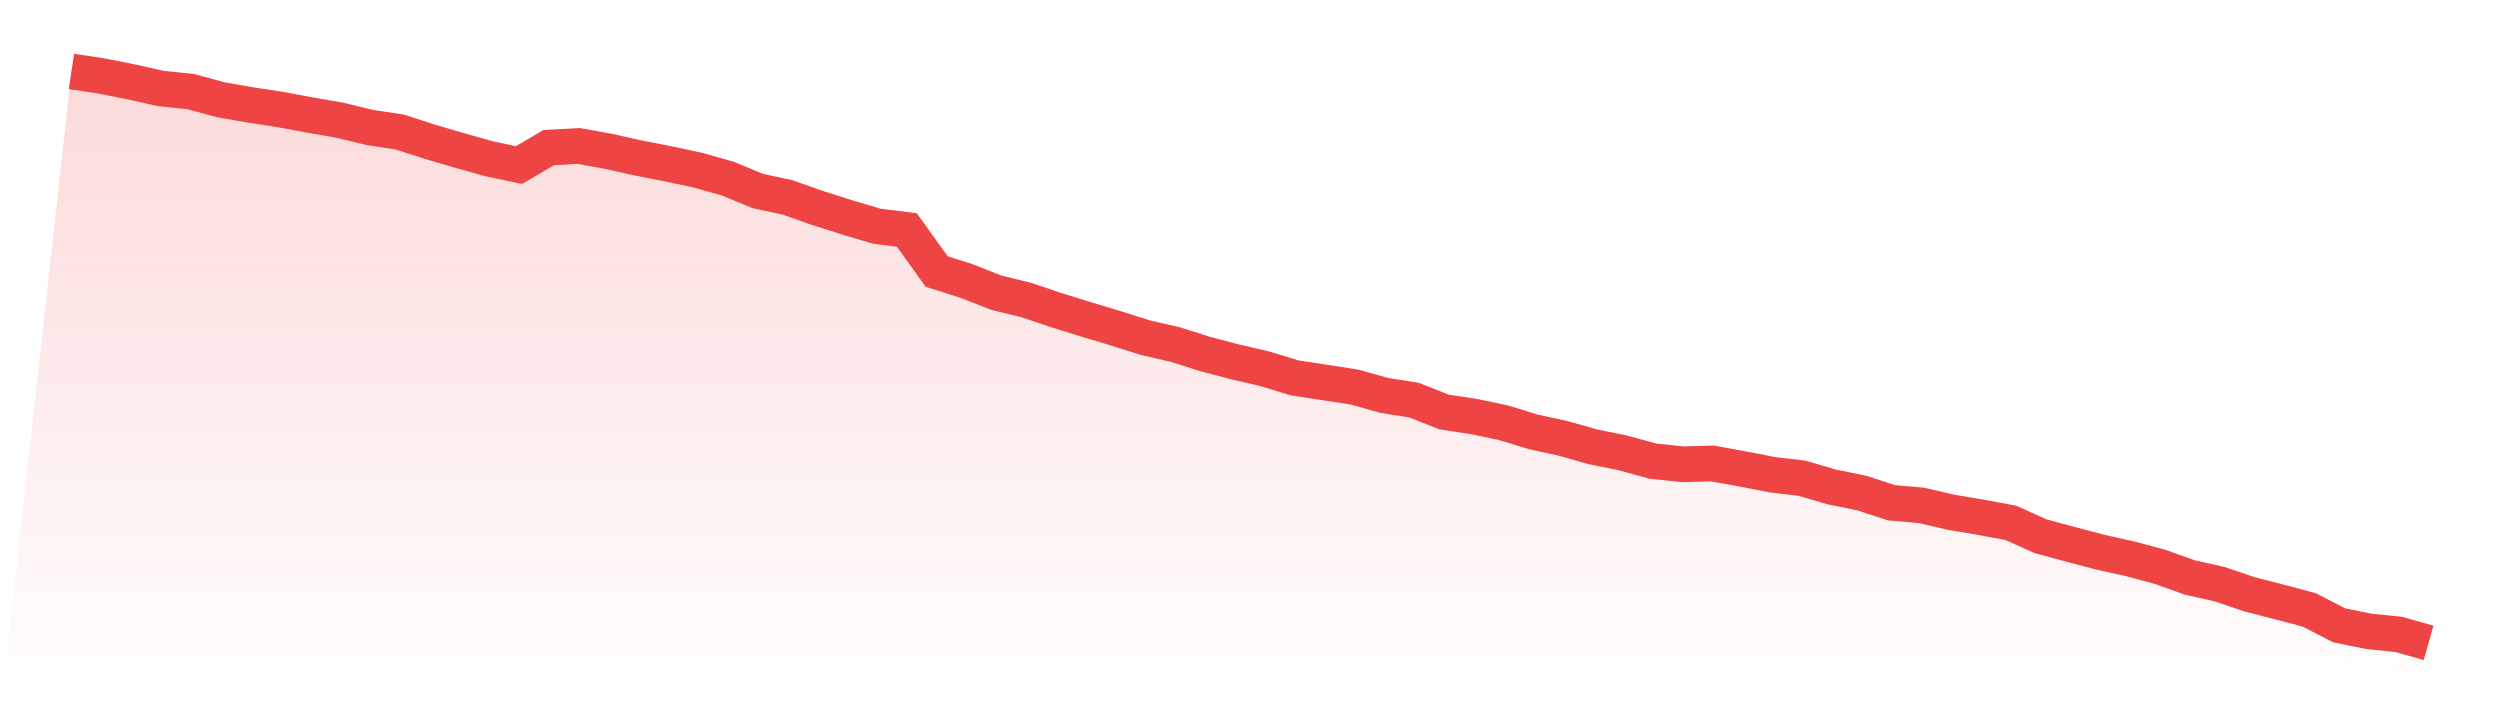
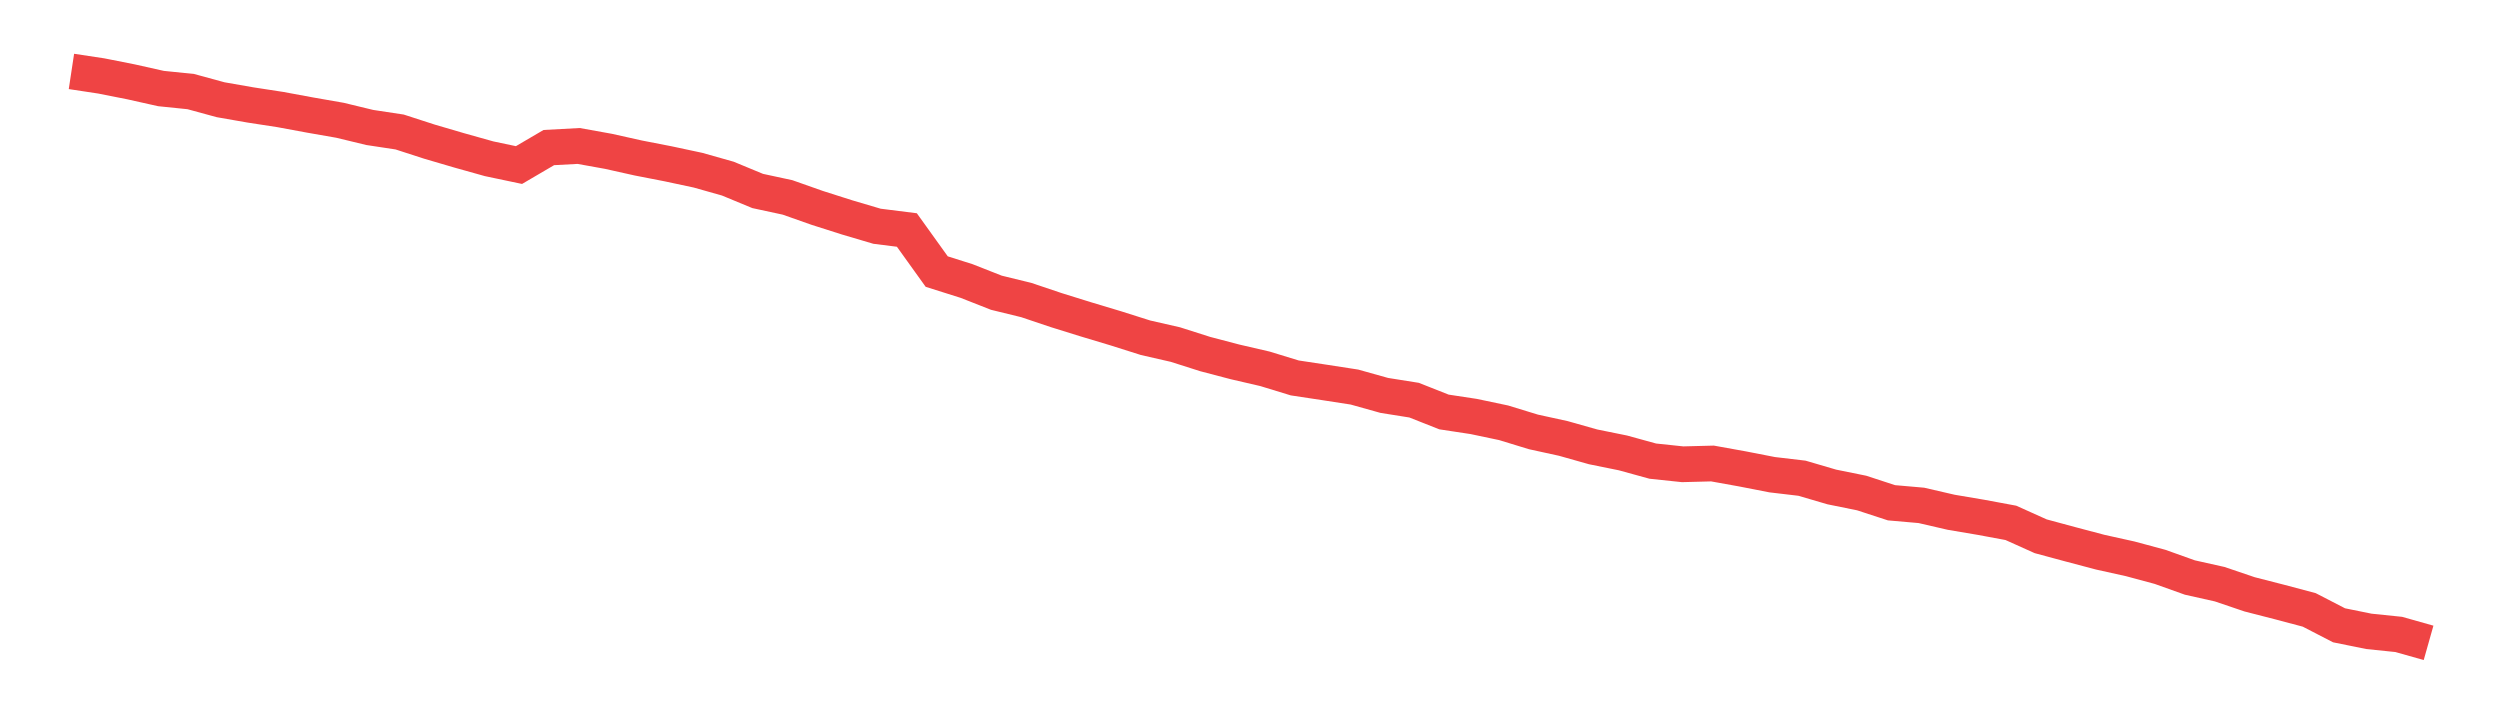
<svg xmlns="http://www.w3.org/2000/svg" viewBox="0 0 140 40">
  <defs>
    <linearGradient id="gradient" x1="0" x2="0" y1="0" y2="1">
      <stop offset="0%" stop-color="#ef4444" stop-opacity="0.2" />
      <stop offset="100%" stop-color="#ef4444" stop-opacity="0" />
    </linearGradient>
  </defs>
-   <path d="M4,4 L4,4 L5.671,4.253 L7.342,4.584 L9.013,4.958 L10.684,5.129 L12.354,5.585 L14.025,5.877 L15.696,6.134 L17.367,6.443 L19.038,6.735 L20.709,7.139 L22.38,7.392 L24.051,7.933 L25.722,8.423 L27.392,8.891 L29.063,9.243 L30.734,8.264 L32.405,8.174 L34.076,8.475 L35.747,8.848 L37.418,9.174 L39.089,9.531 L40.759,10.003 L42.43,10.695 L44.101,11.055 L45.772,11.644 L47.443,12.176 L49.114,12.67 L50.785,12.88 L52.456,15.208 L54.127,15.736 L55.797,16.393 L57.468,16.801 L59.139,17.363 L60.81,17.883 L62.481,18.385 L64.152,18.914 L65.823,19.296 L67.494,19.828 L69.165,20.266 L70.835,20.653 L72.506,21.164 L74.177,21.417 L75.848,21.675 L77.519,22.143 L79.19,22.409 L80.861,23.07 L82.532,23.324 L84.203,23.676 L85.873,24.187 L87.544,24.552 L89.215,25.024 L90.886,25.363 L92.557,25.823 L94.228,25.999 L95.899,25.956 L97.57,26.257 L99.24,26.583 L100.911,26.78 L102.582,27.27 L104.253,27.609 L105.924,28.155 L107.595,28.301 L109.266,28.687 L110.937,28.97 L112.608,29.28 L114.278,30.031 L115.949,30.482 L117.62,30.924 L119.291,31.294 L120.962,31.744 L122.633,32.341 L124.304,32.715 L125.975,33.282 L127.646,33.711 L129.316,34.154 L130.987,35.017 L132.658,35.356 L134.329,35.528 L136,36 L140,40 L0,40 z" fill="url(#gradient)" />
  <path d="M4,4 L4,4 L5.671,4.253 L7.342,4.584 L9.013,4.958 L10.684,5.129 L12.354,5.585 L14.025,5.877 L15.696,6.134 L17.367,6.443 L19.038,6.735 L20.709,7.139 L22.38,7.392 L24.051,7.933 L25.722,8.423 L27.392,8.891 L29.063,9.243 L30.734,8.264 L32.405,8.174 L34.076,8.475 L35.747,8.848 L37.418,9.174 L39.089,9.531 L40.759,10.003 L42.43,10.695 L44.101,11.055 L45.772,11.644 L47.443,12.176 L49.114,12.67 L50.785,12.88 L52.456,15.208 L54.127,15.736 L55.797,16.393 L57.468,16.801 L59.139,17.363 L60.81,17.883 L62.481,18.385 L64.152,18.914 L65.823,19.296 L67.494,19.828 L69.165,20.266 L70.835,20.653 L72.506,21.164 L74.177,21.417 L75.848,21.675 L77.519,22.143 L79.19,22.409 L80.861,23.07 L82.532,23.324 L84.203,23.676 L85.873,24.187 L87.544,24.552 L89.215,25.024 L90.886,25.363 L92.557,25.823 L94.228,25.999 L95.899,25.956 L97.57,26.257 L99.24,26.583 L100.911,26.78 L102.582,27.27 L104.253,27.609 L105.924,28.155 L107.595,28.301 L109.266,28.687 L110.937,28.97 L112.608,29.28 L114.278,30.031 L115.949,30.482 L117.62,30.924 L119.291,31.294 L120.962,31.744 L122.633,32.341 L124.304,32.715 L125.975,33.282 L127.646,33.711 L129.316,34.154 L130.987,35.017 L132.658,35.356 L134.329,35.528 L136,36" fill="none" stroke="#ef4444" stroke-width="2" />
</svg>